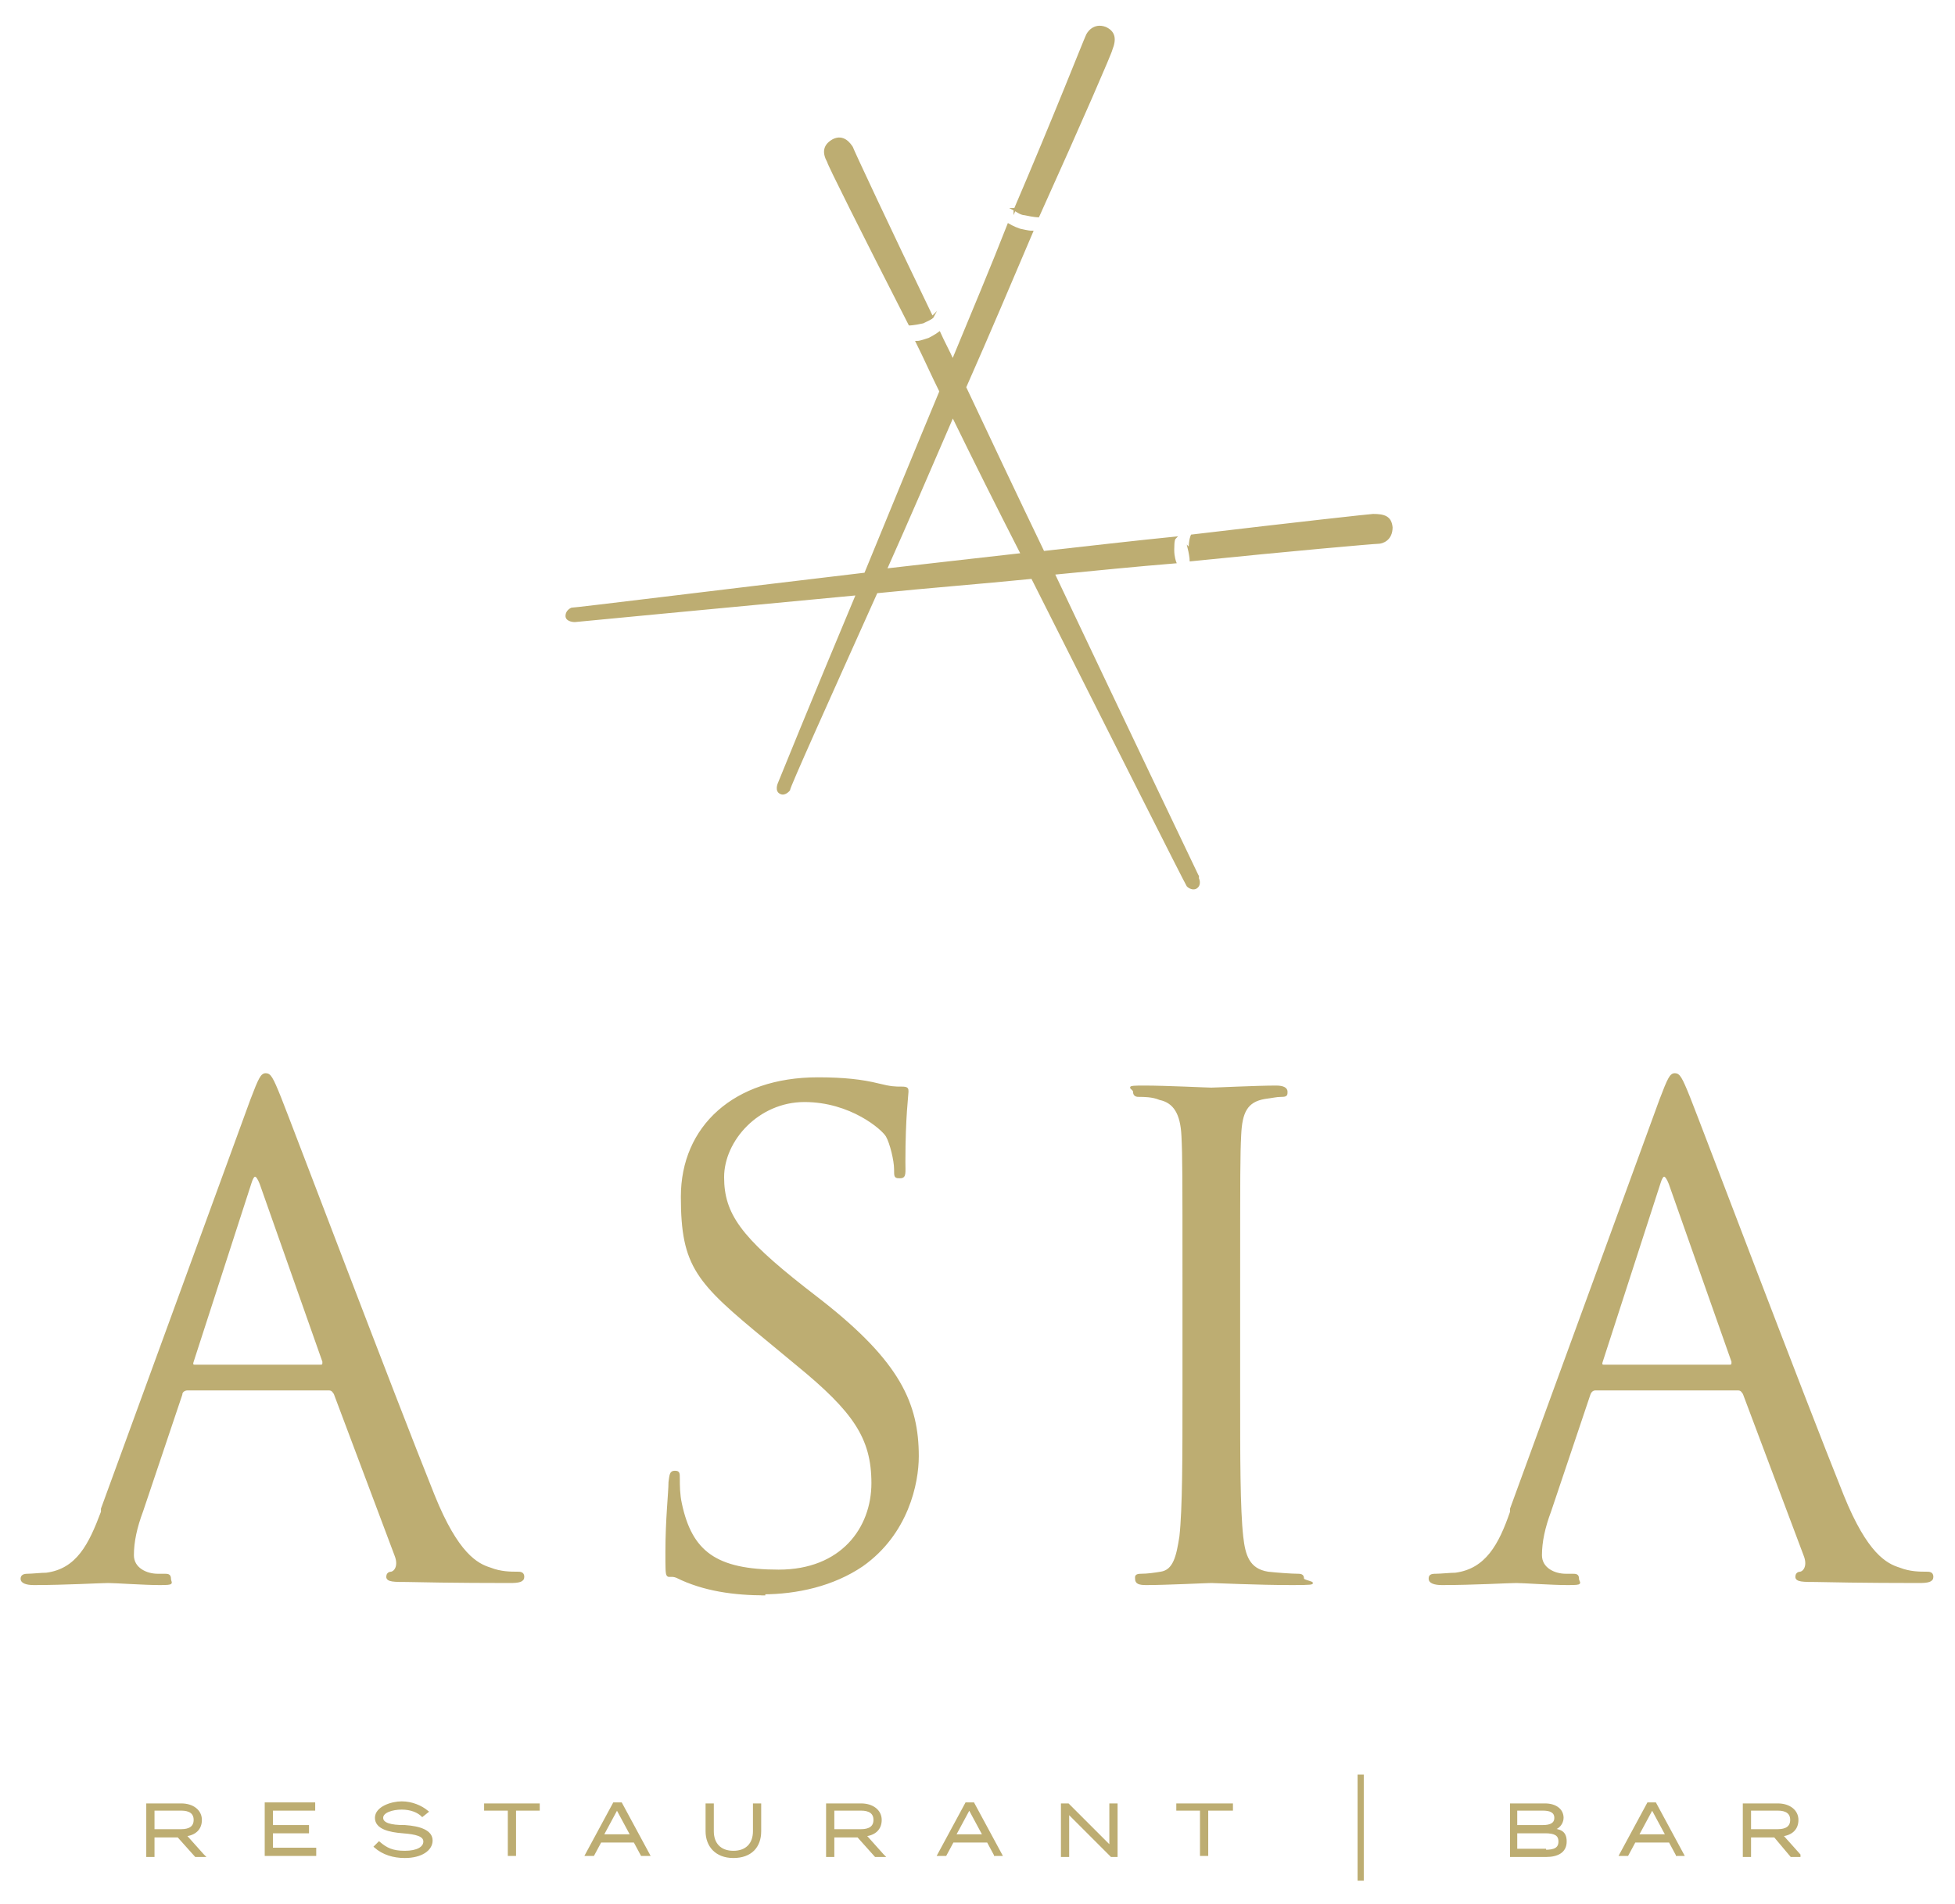
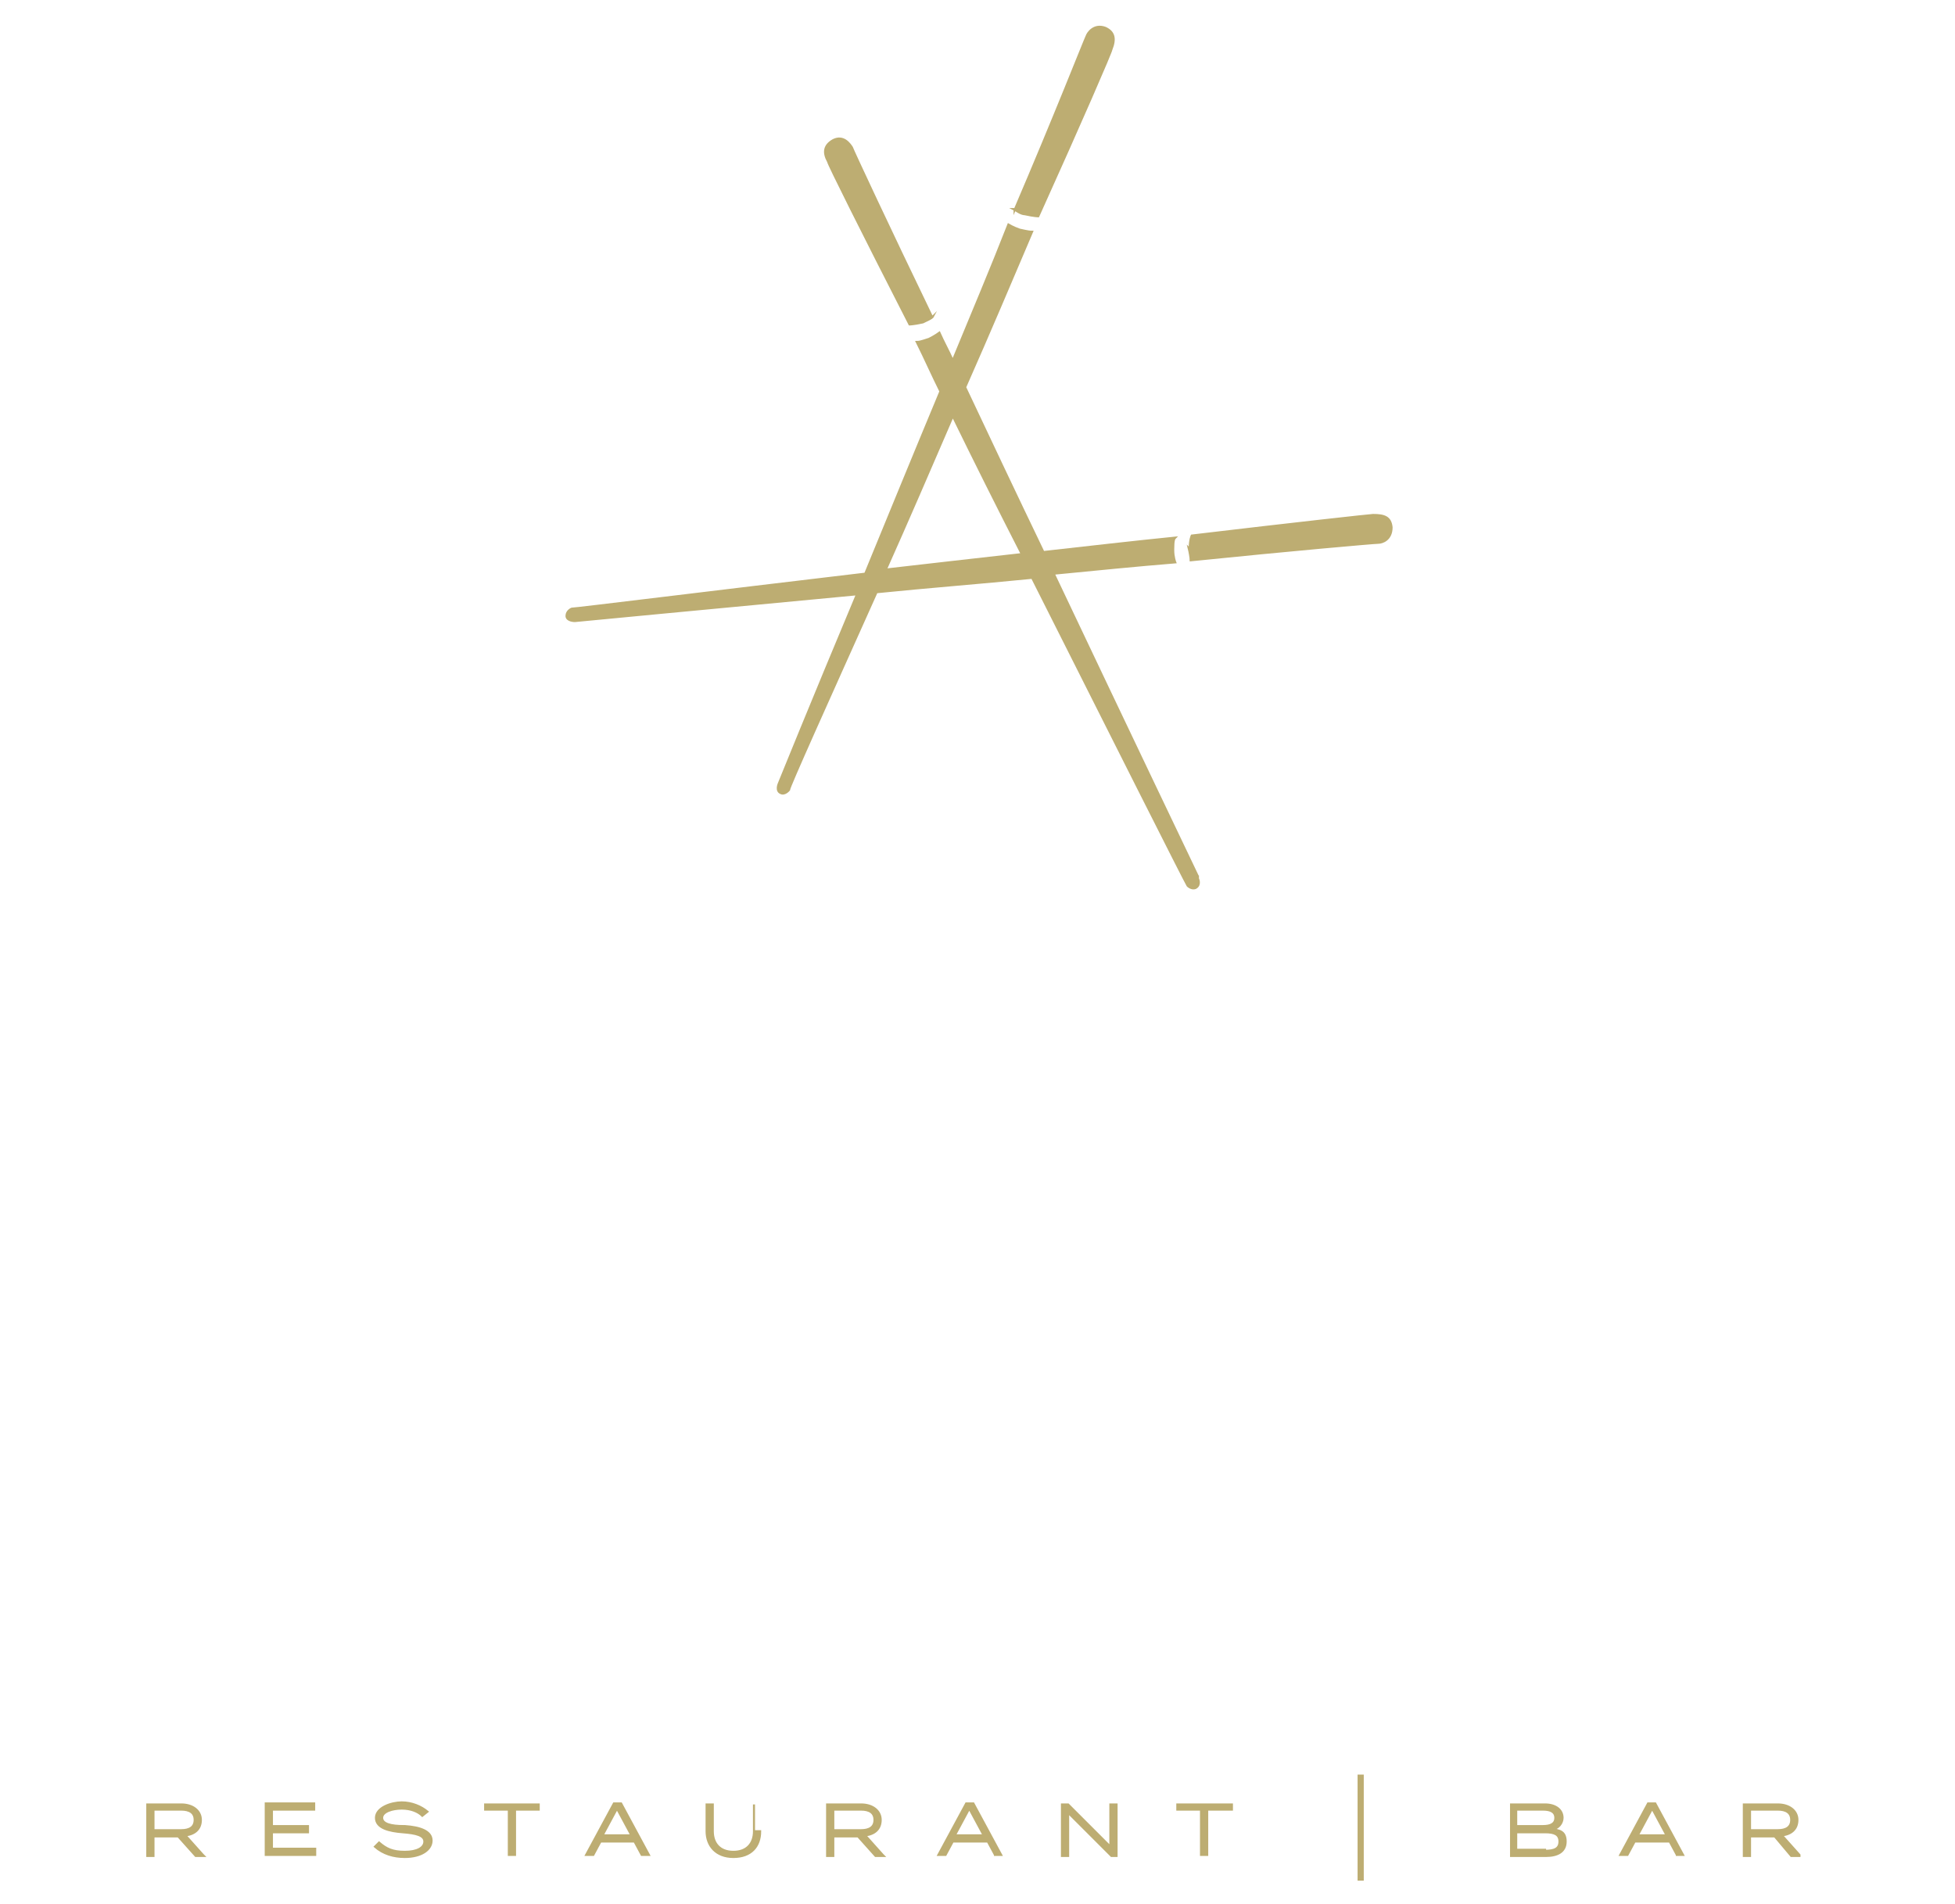
<svg xmlns="http://www.w3.org/2000/svg" id="Layer_1" data-name="Layer 1" version="1.1" viewBox="0 0 189.8 184.9">
  <defs>
    <style>
      .cls-1 {
        fill: #bdad72;
        stroke-miterlimit: 10;
        stroke-width: .2px;
      }

      .cls-1, .cls-2 {
        stroke: #bdad72;
      }

      .cls-2 {
        fill: none;
        stroke-width: .6px;
      }
    </style>
  </defs>
  <g id="Logo-Group">
    <g id="Logo-Text">
-       <path id="Mark" class="cls-1" d="M19.7,180.1l-1.7-1.9c.9-.1,1.5-.6,1.5-1.5s-.8-1.5-1.9-1.5h-3.3v5h.6v-1.9h2.4l1.7,1.9h.8,0ZM14.9,177.7v-2h2.7c.8,0,1.3.3,1.3,1s-.5,1-1.3,1h-2.7ZM26.4,179.6v-1.7h3.5v-.6h-3.5v-1.6h4.1v-.6h-4.7v5h4.8v-.6h-4.2ZM39.2,177.3c-1.2,0-2.1-.2-2.1-.8s1-.9,1.9-.9,1.6.3,2,.7l.5-.4c-.6-.5-1.5-.9-2.5-.9s-2.5.5-2.5,1.5,1.3,1.3,2.6,1.4c1.3.1,2.1.3,2.1.9s-.7,1-1.9,1-1.8-.3-2.5-.9l-.4.4c.8.7,1.8,1,2.9,1,1.6,0,2.6-.7,2.6-1.6s-1.1-1.3-2.6-1.4h0ZM52.4,175.2h-5.3v.5h2.3v4.4h.6v-4.4h2.3v-.5h0ZM62.3,180.1h.7l-2.7-5h-.7l-2.7,5h.7l.7-1.3h3.3l.7,1.3h0ZM58.5,178.2l1.4-2.6,1.4,2.6h-2.8ZM73.2,175.2v2.6c0,1.2-.7,2-2,2s-2-.8-2-2v-2.6h-.6v2.6c0,1.4.9,2.5,2.6,2.5s2.6-1,2.6-2.5v-2.6h-.6ZM85.7,180.1l-1.7-1.9c.9-.1,1.5-.6,1.5-1.5s-.8-1.5-1.9-1.5h-3.3v5h.6v-1.9h2.4l1.7,1.9h.8,0ZM80.9,177.7v-2h2.7c.8,0,1.3.3,1.3,1s-.5,1-1.3,1h-2.7ZM96.5,180.1h.7l-2.7-5h-.7l-2.7,5h.7l.7-1.3h3.4l.7,1.3h0ZM92.7,178.2l1.4-2.6,1.4,2.6h-2.8,0ZM107.8,175.2v4.1l-4.1-4.1h-.6v5h.6v-4.2l4.2,4.2h.5v-5h-.6,0ZM119.6,175.2h-5.3v.5h2.3v4.4h.6v-4.4h2.4v-.5h0ZM150.6,177.6c.7,0,1.1-.6,1.1-1.1,0-.8-.7-1.3-1.7-1.3h-3.3v5h3.4c1.1,0,1.9-.4,1.9-1.4s-.6-1.1-1.4-1.2h0ZM147.2,175.7h2.6c.7,0,1.2.2,1.2.8s-.5.8-1.2.8h-2.6v-1.6h0ZM150,179.6h-2.8v-1.7h2.8c.9,0,1.4.2,1.4.9s-.5.9-1.4.9h0ZM162.7,180.1h.7l-2.7-5h-.7l-2.7,5h.7l.7-1.3h3.4l.7,1.3h0ZM159,178.2l1.4-2.6,1.4,2.6h-2.8,0ZM174.7,180.1l-1.7-1.9c.9-.1,1.5-.6,1.5-1.5s-.8-1.5-1.9-1.5h-3.3v5h.6v-1.9h2.4l1.6,1.9h.8,0ZM169.9,177.7v-2h2.7c.8,0,1.3.3,1.3,1s-.5,1-1.3,1h-2.7Z" />
+       <path id="Mark" class="cls-1" d="M19.7,180.1l-1.7-1.9c.9-.1,1.5-.6,1.5-1.5s-.8-1.5-1.9-1.5h-3.3v5h.6v-1.9h2.4l1.7,1.9h.8,0ZM14.9,177.7v-2h2.7c.8,0,1.3.3,1.3,1s-.5,1-1.3,1h-2.7ZM26.4,179.6v-1.7h3.5v-.6h-3.5v-1.6h4.1v-.6h-4.7v5h4.8v-.6h-4.2ZM39.2,177.3c-1.2,0-2.1-.2-2.1-.8s1-.9,1.9-.9,1.6.3,2,.7l.5-.4c-.6-.5-1.5-.9-2.5-.9s-2.5.5-2.5,1.5,1.3,1.3,2.6,1.4c1.3.1,2.1.3,2.1.9s-.7,1-1.9,1-1.8-.3-2.5-.9l-.4.4c.8.7,1.8,1,2.9,1,1.6,0,2.6-.7,2.6-1.6s-1.1-1.3-2.6-1.4h0ZM52.4,175.2h-5.3v.5h2.3v4.4h.6v-4.4h2.3v-.5h0ZM62.3,180.1h.7l-2.7-5h-.7l-2.7,5h.7l.7-1.3h3.3l.7,1.3h0ZM58.5,178.2l1.4-2.6,1.4,2.6h-2.8ZM73.2,175.2v2.6c0,1.2-.7,2-2,2s-2-.8-2-2v-2.6h-.6v2.6c0,1.4.9,2.5,2.6,2.5s2.6-1,2.6-2.5h-.6ZM85.7,180.1l-1.7-1.9c.9-.1,1.5-.6,1.5-1.5s-.8-1.5-1.9-1.5h-3.3v5h.6v-1.9h2.4l1.7,1.9h.8,0ZM80.9,177.7v-2h2.7c.8,0,1.3.3,1.3,1s-.5,1-1.3,1h-2.7ZM96.5,180.1h.7l-2.7-5h-.7l-2.7,5h.7l.7-1.3h3.4l.7,1.3h0ZM92.7,178.2l1.4-2.6,1.4,2.6h-2.8,0ZM107.8,175.2v4.1l-4.1-4.1h-.6v5h.6v-4.2l4.2,4.2h.5v-5h-.6,0ZM119.6,175.2h-5.3v.5h2.3v4.4h.6v-4.4h2.4v-.5h0ZM150.6,177.6c.7,0,1.1-.6,1.1-1.1,0-.8-.7-1.3-1.7-1.3h-3.3v5h3.4c1.1,0,1.9-.4,1.9-1.4s-.6-1.1-1.4-1.2h0ZM147.2,175.7h2.6c.7,0,1.2.2,1.2.8s-.5.8-1.2.8h-2.6v-1.6h0ZM150,179.6h-2.8v-1.7h2.8c.9,0,1.4.2,1.4.9s-.5.9-1.4.9h0ZM162.7,180.1h.7l-2.7-5h-.7l-2.7,5h.7l.7-1.3h3.4l.7,1.3h0ZM159,178.2l1.4-2.6,1.4,2.6h-2.8,0ZM174.7,180.1l-1.7-1.9c.9-.1,1.5-.6,1.5-1.5s-.8-1.5-1.9-1.5h-3.3v5h.6v-1.9h2.4l1.6,1.9h.8,0ZM169.9,177.7v-2h2.7c.8,0,1.3.3,1.3,1s-.5,1-1.3,1h-2.7Z" />
      <line id="Frame" class="cls-2" x1="132.1" y1="172.3" x2="132.1" y2="182.6" />
-       <path class="cls-1 Text" d="M9.9,146.8c-1.2,3.2-2.4,5.6-5.4,6-.5,0-1.4.1-1.8.1s-.6.1-.6.4.4.5,1.2.5c3,0,6.5-.2,7.2-.2s3.5.2,5,.2,1-.1,1-.5-.2-.4-.6-.4h-.6c-1.1,0-2.4-.6-2.4-1.9s.3-2.7.9-4.3l3.8-11.3c0-.3.3-.5.6-.5h13.7c.3,0,.4.1.6.4l5.9,15.7c.4,1,0,1.6-.4,1.7-.3,0-.4.2-.4.4,0,.4.7.4,1.9.4,4.4.1,9.1.1,10,.1s1.3-.1,1.3-.5-.3-.4-.6-.4c-.6,0-1.6,0-2.6-.4-1.3-.4-3.2-1.4-5.5-7.1-3.9-9.7-13.9-36.1-14.9-38.6-.8-2-1-2.3-1.4-2.3s-.6.4-1.4,2.5l-14.5,39.7h0v.3ZM18.9,132.6c-.2,0-.3-.1-.2-.4l5.6-17.3c.3-1,.6-1,1,0l6.1,17.3c0,.3,0,.4-.3.4,0,0-12.2,0-12.2,0ZM74,154.7c3.4,0,6.9-.8,9.7-2.7,4.4-3.1,5.4-8,5.4-10.6,0-5.1-1.8-9.1-9.3-15l-1.8-1.4c-6.1-4.8-7.8-7.1-7.8-10.7s3.4-7.4,7.9-7.4,7.6,2.7,8,3.4.8,2.4.8,3.2,0,.8.5.8.4-.4.4-1.5c0-4.4.3-6.5.3-6.8s0-.4-.6-.4-1,0-2.2-.3c-1.6-.4-3.4-.6-5.9-.6-8.1,0-13.2,4.7-13.2,11.5s1.5,8.3,8.3,13.9l2.9,2.4c5.5,4.5,7.3,7.1,7.3,11.5s-3,8.5-9.1,8.5-8.5-1.8-9.5-6.5c-.2-.9-.2-1.8-.2-2.4s0-.7-.4-.7-.4.3-.5,1c0,1-.3,3.6-.3,6.8s0,2,1,2.4c2.6,1.3,5.6,1.7,8.6,1.7h-.3ZM120.3,124c0-10,0-11.8.1-13.8.1-2.2.6-3.3,2.4-3.6.8-.1,1.1-.2,1.6-.2s.5-.1.5-.4-.3-.5-1-.5c-1.9,0-5.9.2-6.3.2s-4.4-.2-6.5-.2-1,.1-1,.5.3.4.5.4c.4,0,1.3,0,2,.3,1.4.3,2.1,1.4,2.2,3.6.1,2,.1,3.8.1,13.8v11.2c0,6.1,0,11.2-.3,13.9-.3,1.9-.6,3.3-1.9,3.5-.6.1-1.3.2-1.9.2s-.5.2-.5.4c0,.4.3.5,1,.5,1.9,0,5.9-.2,6.3-.2s4.4.2,7.9.2,1-.2,1-.5-.1-.4-.5-.4c-.6,0-2-.1-2.9-.2-1.9-.3-2.3-1.7-2.5-3.5-.3-2.7-.3-7.7-.3-13.9v-11.2h0ZM146.7,146.8c-1.1,3.2-2.4,5.6-5.4,6-.5,0-1.4.1-1.9.1s-.6.1-.6.4.4.5,1.2.5c3,0,6.5-.2,7.2-.2s3.4.2,5,.2,1-.1,1-.5-.2-.4-.6-.4h-.6c-1.1,0-2.4-.6-2.4-1.9s.3-2.7.9-4.3l3.8-11.3c.1-.3.3-.5.6-.5h13.8c.3,0,.4.1.6.4l5.9,15.7c.4,1,0,1.6-.4,1.7-.3,0-.4.2-.4.4,0,.4.7.4,1.9.4,4.4.1,9.1.1,10,.1s1.3-.1,1.3-.5-.3-.4-.6-.4c-.6,0-1.6,0-2.6-.4-1.3-.4-3.2-1.4-5.5-7.1-3.9-9.7-13.9-36.1-14.9-38.6-.8-2-1-2.3-1.4-2.3s-.6.4-1.4,2.5l-14.5,39.7h0v.3ZM155.7,132.6c-.2,0-.3-.1-.2-.4l5.6-17.3c.3-1,.6-1,1,0l6.1,17.3c0,.3,0,.4-.3.4h-12.2Z" />
      <path class="cls-1 Text" d="M98.5,20.4c3.9-9.1,6.8-16.5,7-16.9.1-.3.7-1.2,1.8-.8.9.4,1,1.1.6,2.1,0,.2-2.9,6.9-7.1,16.2,0,0-.4,0-1.3-.2-.4,0-.9-.4-1.1-.5h.1ZM115.5,53.3c0-.9.2-1.3.2-1.3,10.1-1.2,17.4-2,17.6-2,1.1,0,1.7.2,1.8,1.2,0,1.2-.9,1.5-1.3,1.5s-8.4.7-18.2,1.7c0-.2-.1-.8-.2-1.2h0Z" />
      <path class="cls-1 Text" d="M116.3,85.1s-6.7-14-14-29.4c4.1-.4,8.1-.8,11.8-1.1,0,0-.2-.5-.2-1.2,0-1,.1-1.1.2-1.2-4,.4-8.3.9-12.8,1.4-2.6-5.4-5.2-10.9-7.6-16,2.3-5.2,4.5-10.4,6.5-15.1-.2,0-.3,0-1.2-.2-.6-.2-1.1-.5-1.1-.5-1.6,4.1-3.5,8.6-5.4,13.2-.4-.9-.9-1.8-1.3-2.7,0,0-.4.3-1,.6-.9.3-1,.3-1.2.3.8,1.6,1.5,3.2,2.3,4.8-2.5,6-5,12.1-7.3,17.7-15.2,1.8-28.1,3.4-28.5,3.4,0,0-.5.2-.5.7s.8.5.8.5c0,0,12.5-1.2,27.4-2.6-4.4,10.5-7.6,18.4-7.6,18.4,0,0-.3.7.2.9.4.2.8-.3.8-.3,0-.3,3.7-8.5,8.5-19.2,4.9-.5,10.1-.9,15.1-1.4,7.8,15.5,14.9,29.6,15.1,29.9,0,0,.4.4.8.2.5-.3.2-.9.2-.9h0v-.2ZM99.2,53.8c-4.4.5-8.9,1-13.2,1.5,2.1-4.7,4.3-9.8,6.5-14.9,2.1,4.3,4.4,8.9,6.7,13.4h0Z" />
      <path class="cls-1 Text" d="M90.5,30.8c-4.3-8.9-7.7-16.2-7.8-16.5-.2-.3-.8-1.2-1.8-.7-.9.5-1,1.2-.5,2.1,0,.2,3.3,6.8,7.9,15.8,0,0,.4,0,1.3-.2.4-.2.9-.4,1-.6h0Z" />
    </g>
  </g>
</svg>